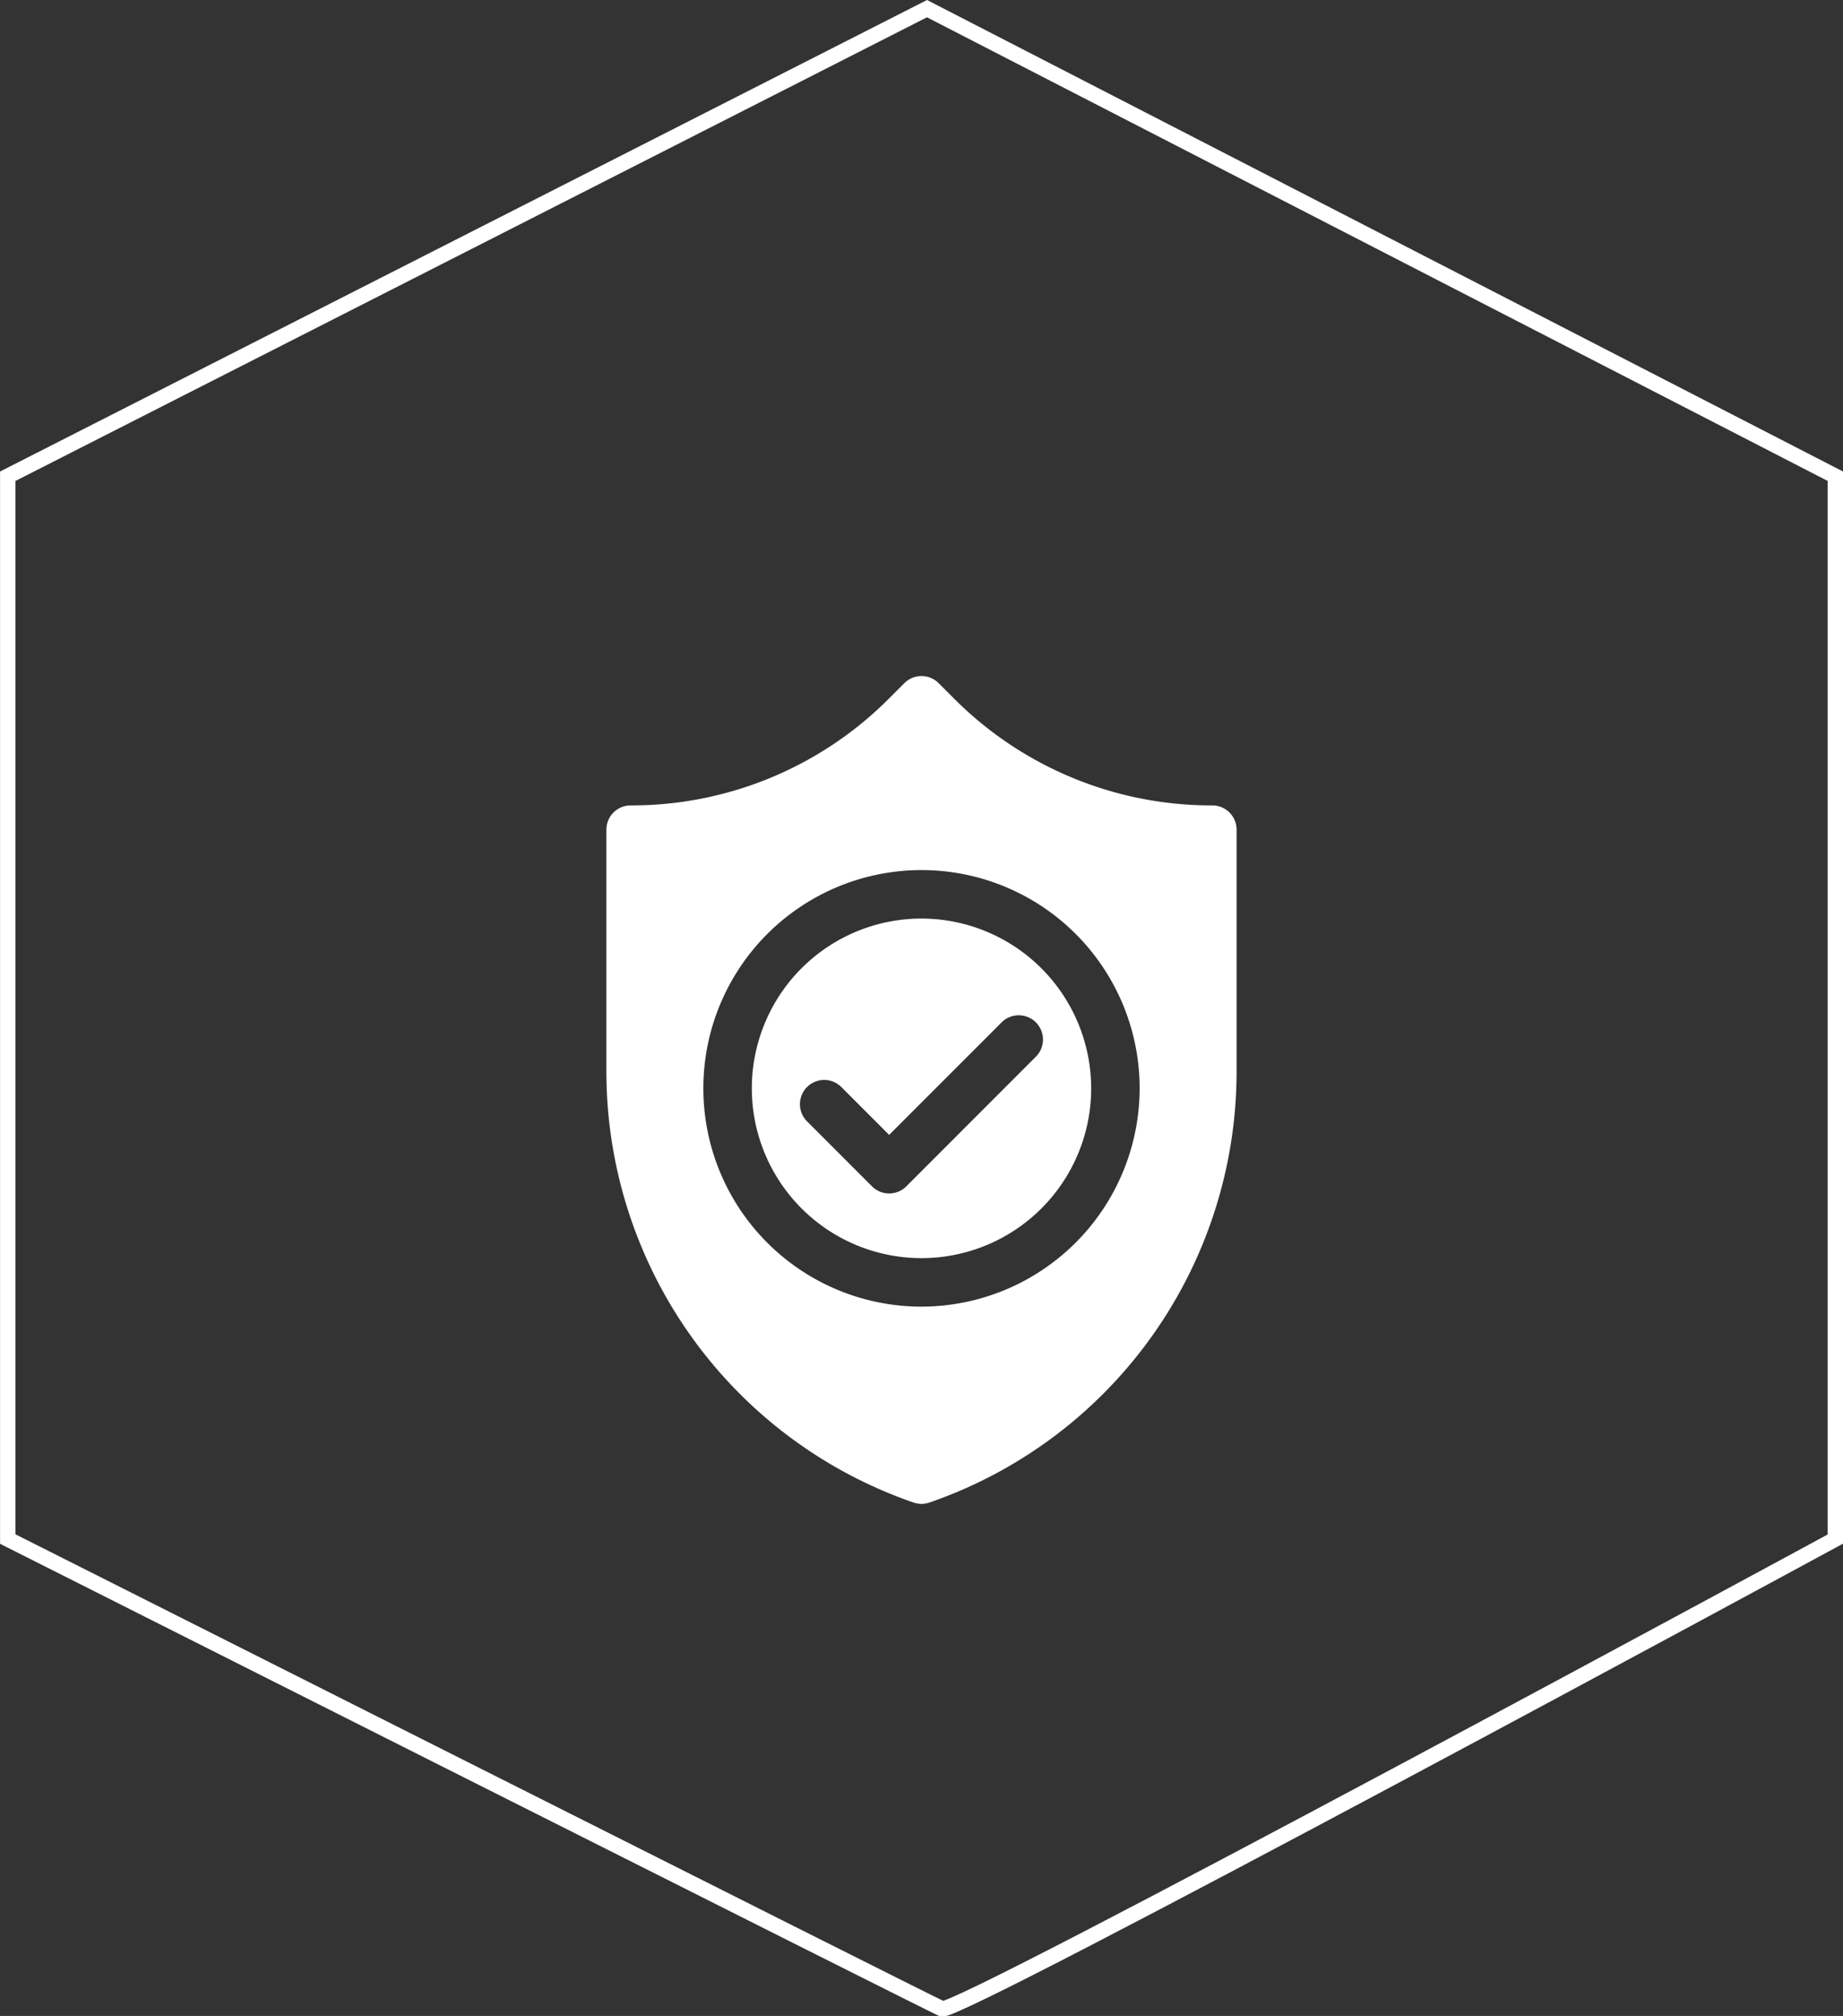
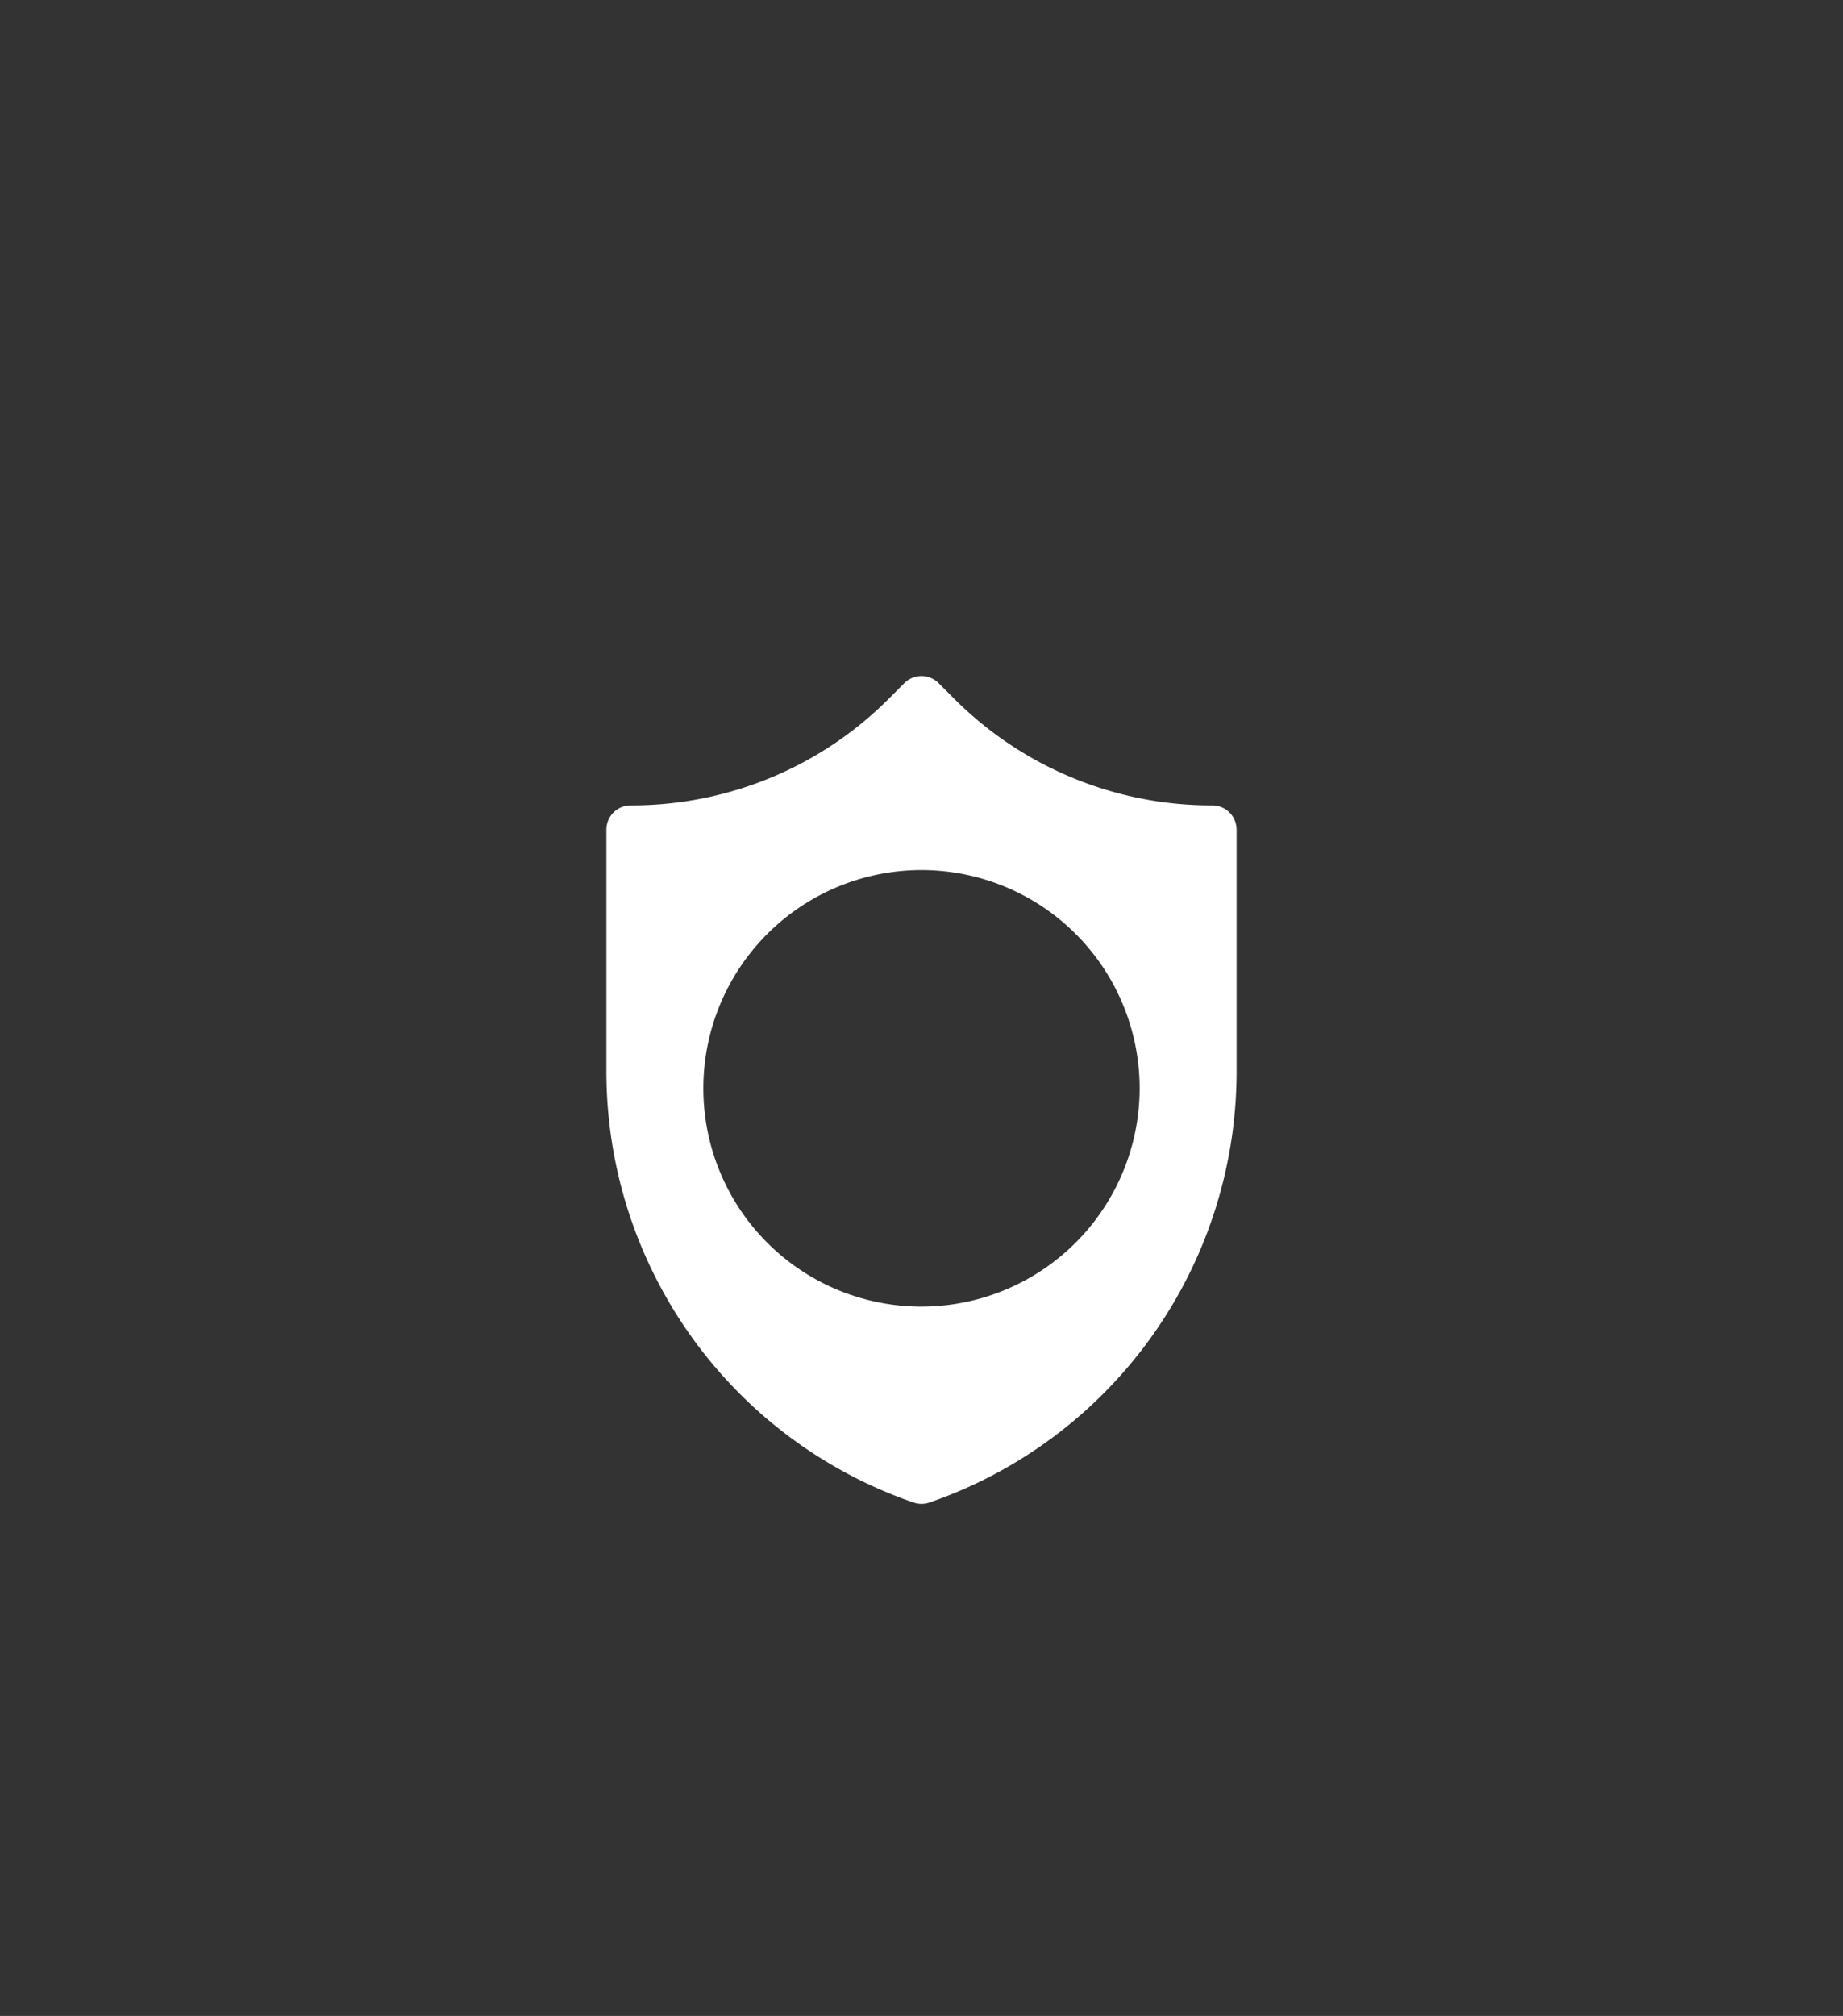
<svg xmlns="http://www.w3.org/2000/svg" width="119.732" height="130.889" viewBox="0 0 119.732 130.889">
  <rect x="0" y="0" width="119.732" height="130.889" fill="#333333" stroke="none" />
  <g id="Group_5585" data-name="Group 5585" transform="translate(-1052.133 -1842.412)">
-     <path id="Path_6964" data-name="Path 6964" d="M437.1,4315l59.014,30.358v69.005s-57.067,30.924-58.039,30.5-60.694-30.5-60.694-30.5v-69.005Z" transform="translate(675.256 -2472.026)" fill="none" stroke="#fff" stroke-width="1" />
    <g id="shield_6_" data-name="shield (6)" transform="translate(1030.528 1886.304)">
-       <path id="Path_7204" data-name="Path 7204" d="M162.023,150a11.023,11.023,0,1,0,11.023,11.023A11.035,11.035,0,0,0,162.023,150Zm7.412,8.987-8.4,8.4a1.575,1.575,0,0,1-2.227,0l-4.2-4.2a1.575,1.575,0,1,1,2.227-2.227l3.086,3.086,7.285-7.285a1.575,1.575,0,1,1,2.227,2.227Z" transform="translate(-80.552 -134.253)" fill="#fff" />
      <path id="Path_7205" data-name="Path 7205" d="M100.367,8.4A23.614,23.614,0,0,1,83.559,1.437L82.584.462a1.575,1.575,0,0,0-2.227,0l-.975.975A23.613,23.613,0,0,1,62.575,8.4,1.575,1.575,0,0,0,61,9.973V25.68A29.606,29.606,0,0,0,80.958,53.663a1.576,1.576,0,0,0,1.026,0A29.606,29.606,0,0,0,101.941,25.68V9.973A1.575,1.575,0,0,0,100.367,8.4Zm-18.9,32.543A14.172,14.172,0,1,1,95.643,26.77,14.188,14.188,0,0,1,81.471,40.942Z" transform="translate(0 0)" fill="#fff" />
    </g>
  </g>
</svg>